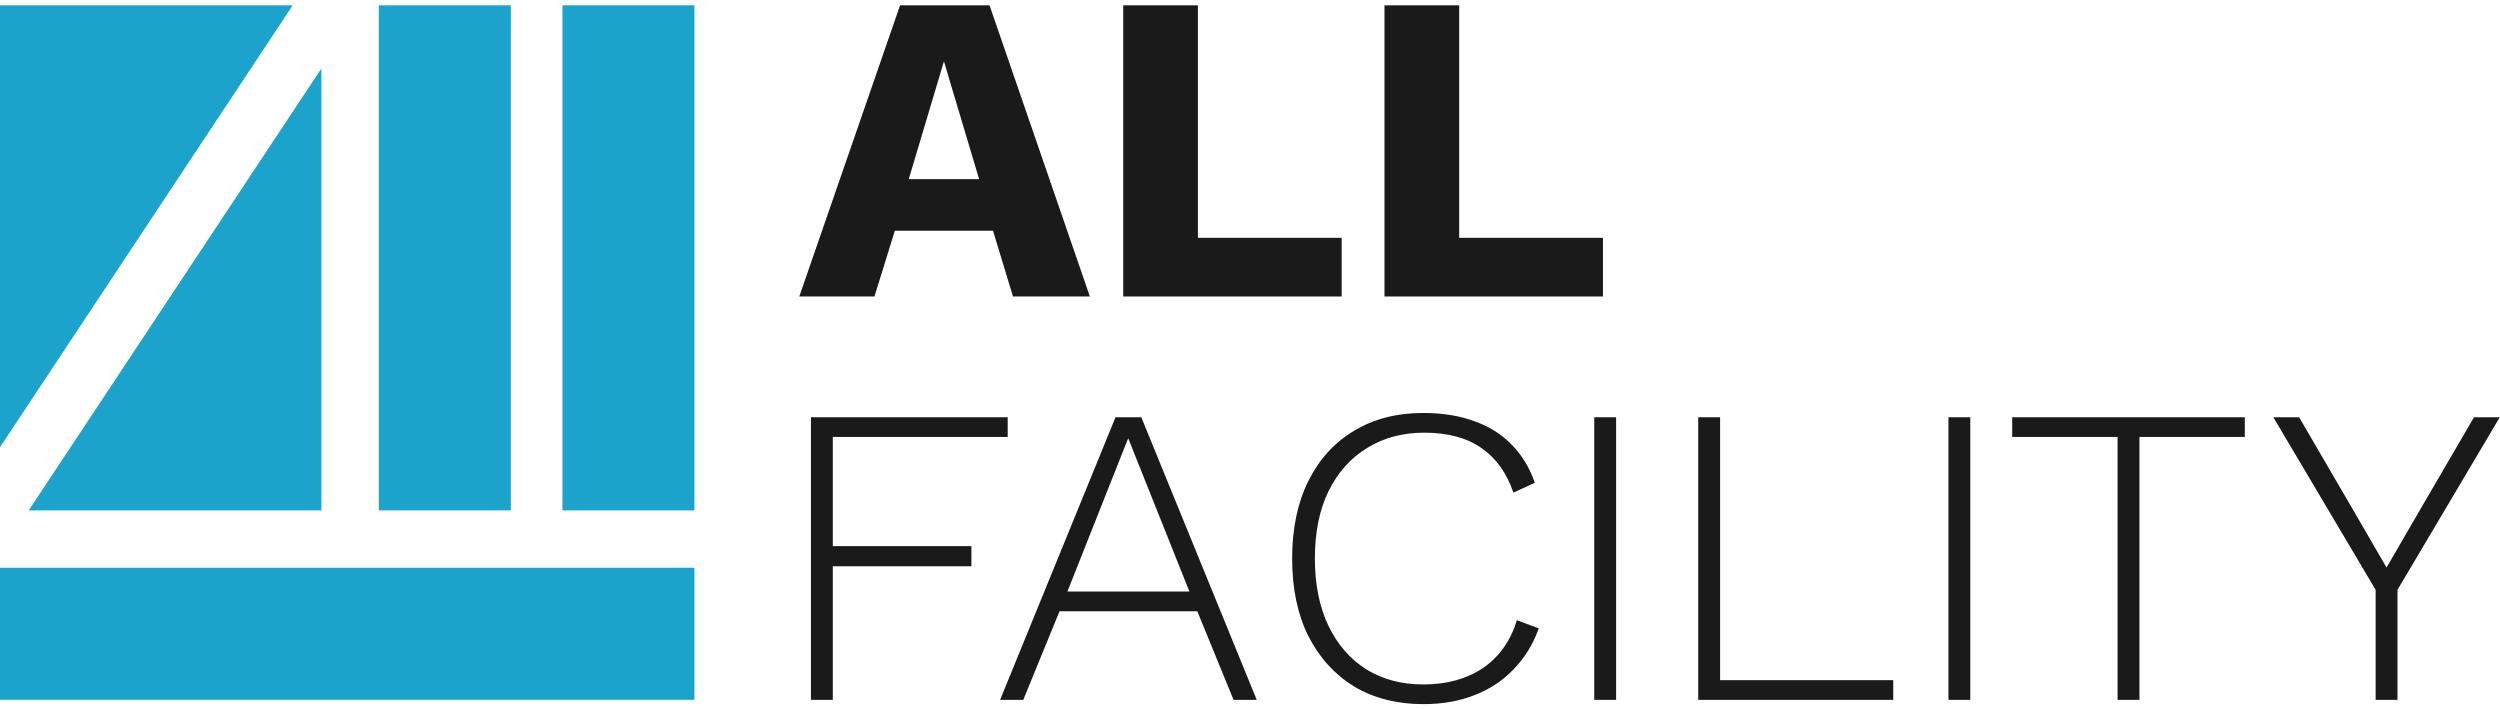
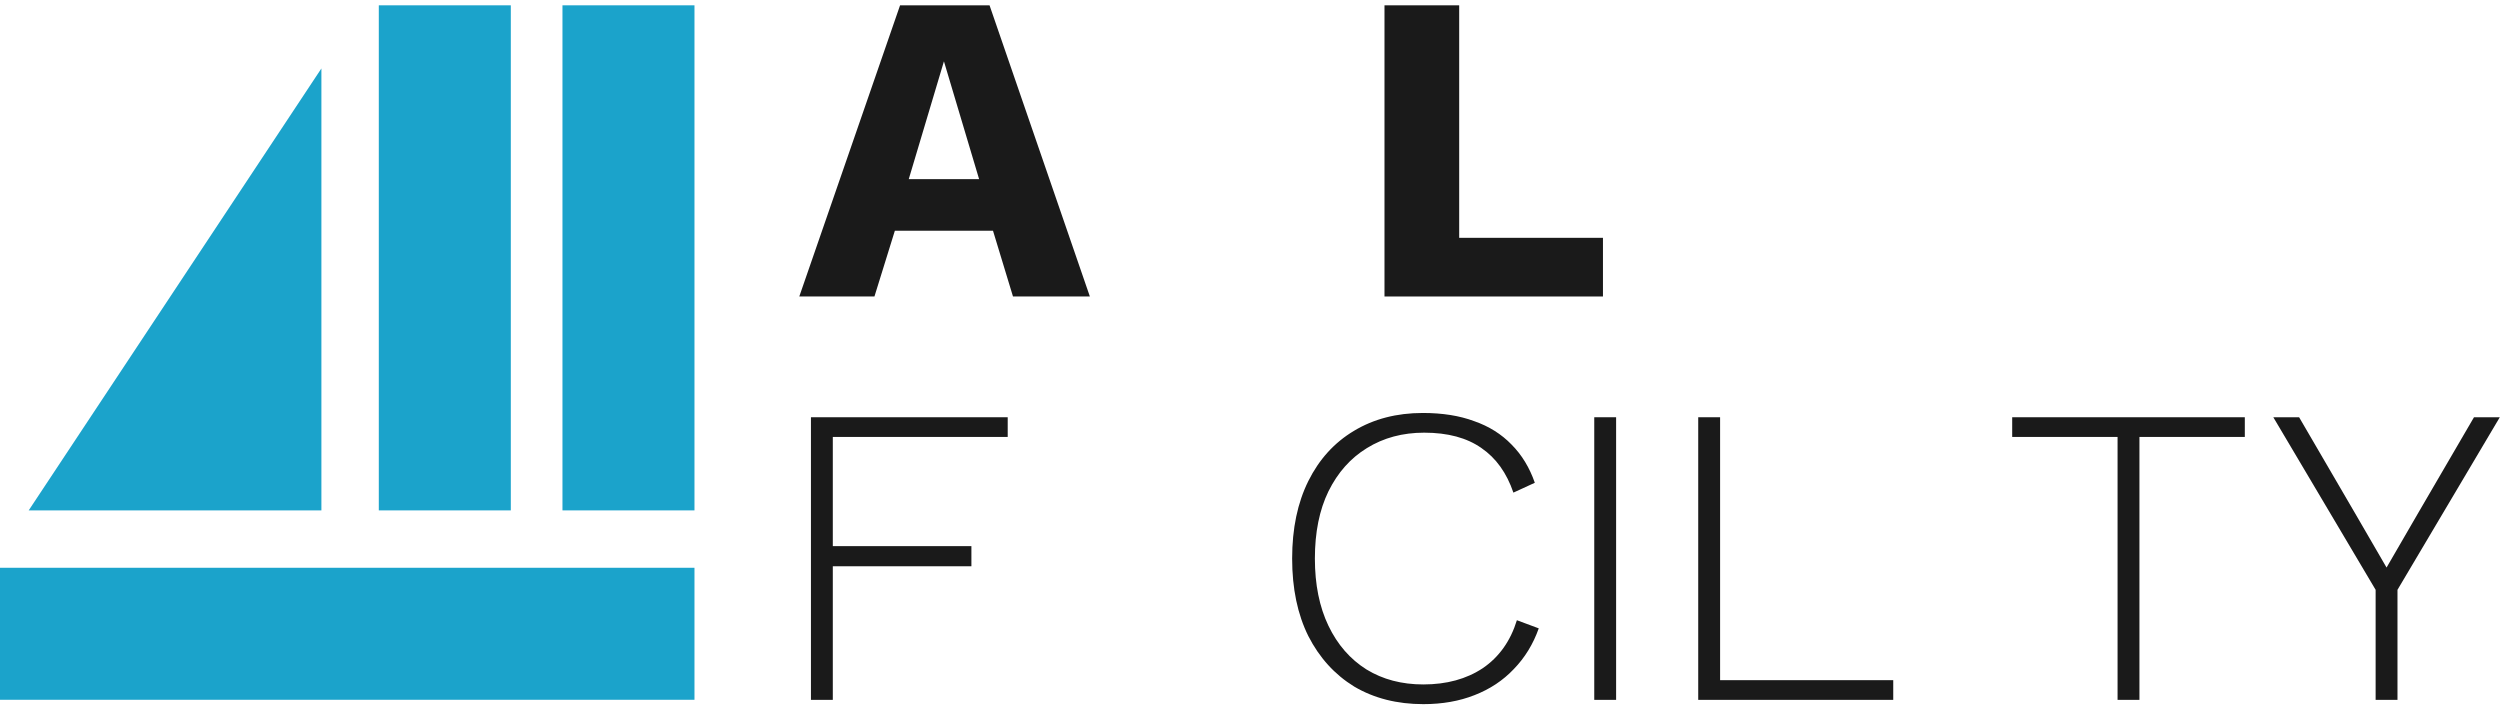
<svg xmlns="http://www.w3.org/2000/svg" width="148" height="42" viewBox="0 0 148 42" fill="none">
  <g id="blue-black">
    <g id="Group 15">
      <rect id="Rectangle 1" y="33.612" width="41.113" height="7.815" fill="#1BA3CB" />
      <rect id="Rectangle 2" x="41.113" y="0.315" width="29.9" height="7.815" transform="rotate(90 41.113 0.315)" fill="#1BA3CB" />
      <rect id="Rectangle 3" x="30.24" y="0.315" width="29.9" height="7.815" transform="rotate(90 30.24 0.315)" fill="#1BA3CB" />
-       <path id="Vector 1" d="M17.328 0.315H0V26.477L17.328 0.315Z" fill="#1BA3CB" />
      <path id="Vector 2" d="M1.699 30.215L19.027 30.215L19.027 4.052L1.699 30.215Z" fill="#1BA3CB" />
    </g>
    <g id="Group 22">
      <g id="ALL">
        <path d="M64.52 17.552H59.969L58.786 13.661H52.975L51.767 17.552H47.318L53.284 0.315H58.581L64.52 17.552ZM53.798 10.605H57.963L55.881 3.631L53.798 10.605Z" fill="#1A1A1A" />
-         <path d="M70.916 14.079H79.427V17.552H66.494V0.315H70.916V14.079Z" fill="#1A1A1A" />
        <path d="M86.384 14.079H94.895V17.552H81.962V0.315H86.384V14.079Z" fill="#1A1A1A" />
      </g>
      <g id="FACILITY">
        <path d="M59.656 25.867H49.302V32.331H57.507V33.523H49.302V41.432H48.008V24.701H59.656V25.867Z" fill="#1A1A1A" />
-         <path d="M74.399 41.432H73.027L70.879 36.185H62.725L60.577 41.432H59.205L66.038 24.701H67.565L74.399 41.432ZM63.191 35.019H70.413L66.789 25.943L63.191 35.019Z" fill="#1A1A1A" />
        <path d="M91.094 37.199C90.766 38.128 90.274 38.931 89.619 39.607C88.98 40.283 88.204 40.798 87.289 41.153C86.392 41.508 85.382 41.685 84.261 41.685C82.708 41.685 81.344 41.339 80.171 40.646C79.015 39.936 78.109 38.939 77.453 37.655C76.815 36.37 76.495 34.841 76.495 33.066C76.495 31.292 76.815 29.763 77.453 28.478C78.092 27.194 78.989 26.205 80.145 25.512C81.319 24.802 82.682 24.448 84.235 24.448C85.391 24.448 86.4 24.608 87.263 24.929C88.143 25.233 88.885 25.698 89.489 26.323C90.093 26.932 90.55 27.684 90.861 28.58L89.593 29.163C89.196 27.997 88.566 27.118 87.703 26.526C86.84 25.918 85.71 25.614 84.312 25.614C83.035 25.614 81.905 25.918 80.922 26.526C79.955 27.118 79.196 27.971 78.644 29.087C78.109 30.185 77.841 31.512 77.841 33.066C77.841 34.604 78.109 35.931 78.644 37.046C79.179 38.162 79.929 39.024 80.896 39.632C81.862 40.224 82.984 40.519 84.261 40.519C85.641 40.519 86.814 40.198 87.781 39.556C88.747 38.897 89.42 37.951 89.8 36.717L91.094 37.199Z" fill="#1A1A1A" />
        <path d="M95.674 24.701V41.432H94.38V24.701H95.674Z" fill="#1A1A1A" />
        <path d="M101.83 40.266H112.08V41.432H100.535V24.701H101.83V40.266Z" fill="#1A1A1A" />
-         <path d="M116.642 24.701V41.432H115.348V24.701H116.642Z" fill="#1A1A1A" />
        <path d="M132.893 24.701V25.867H126.655V41.432H125.36V25.867H119.122V24.701H132.893Z" fill="#1A1A1A" />
        <path d="M147.988 24.701L141.931 34.917V41.432H140.637V34.917L134.58 24.701H136.107L139.446 30.43L141.284 33.599L143.121 30.43L146.46 24.701H147.988Z" fill="#1A1A1A" />
      </g>
    </g>
  </g>
</svg>